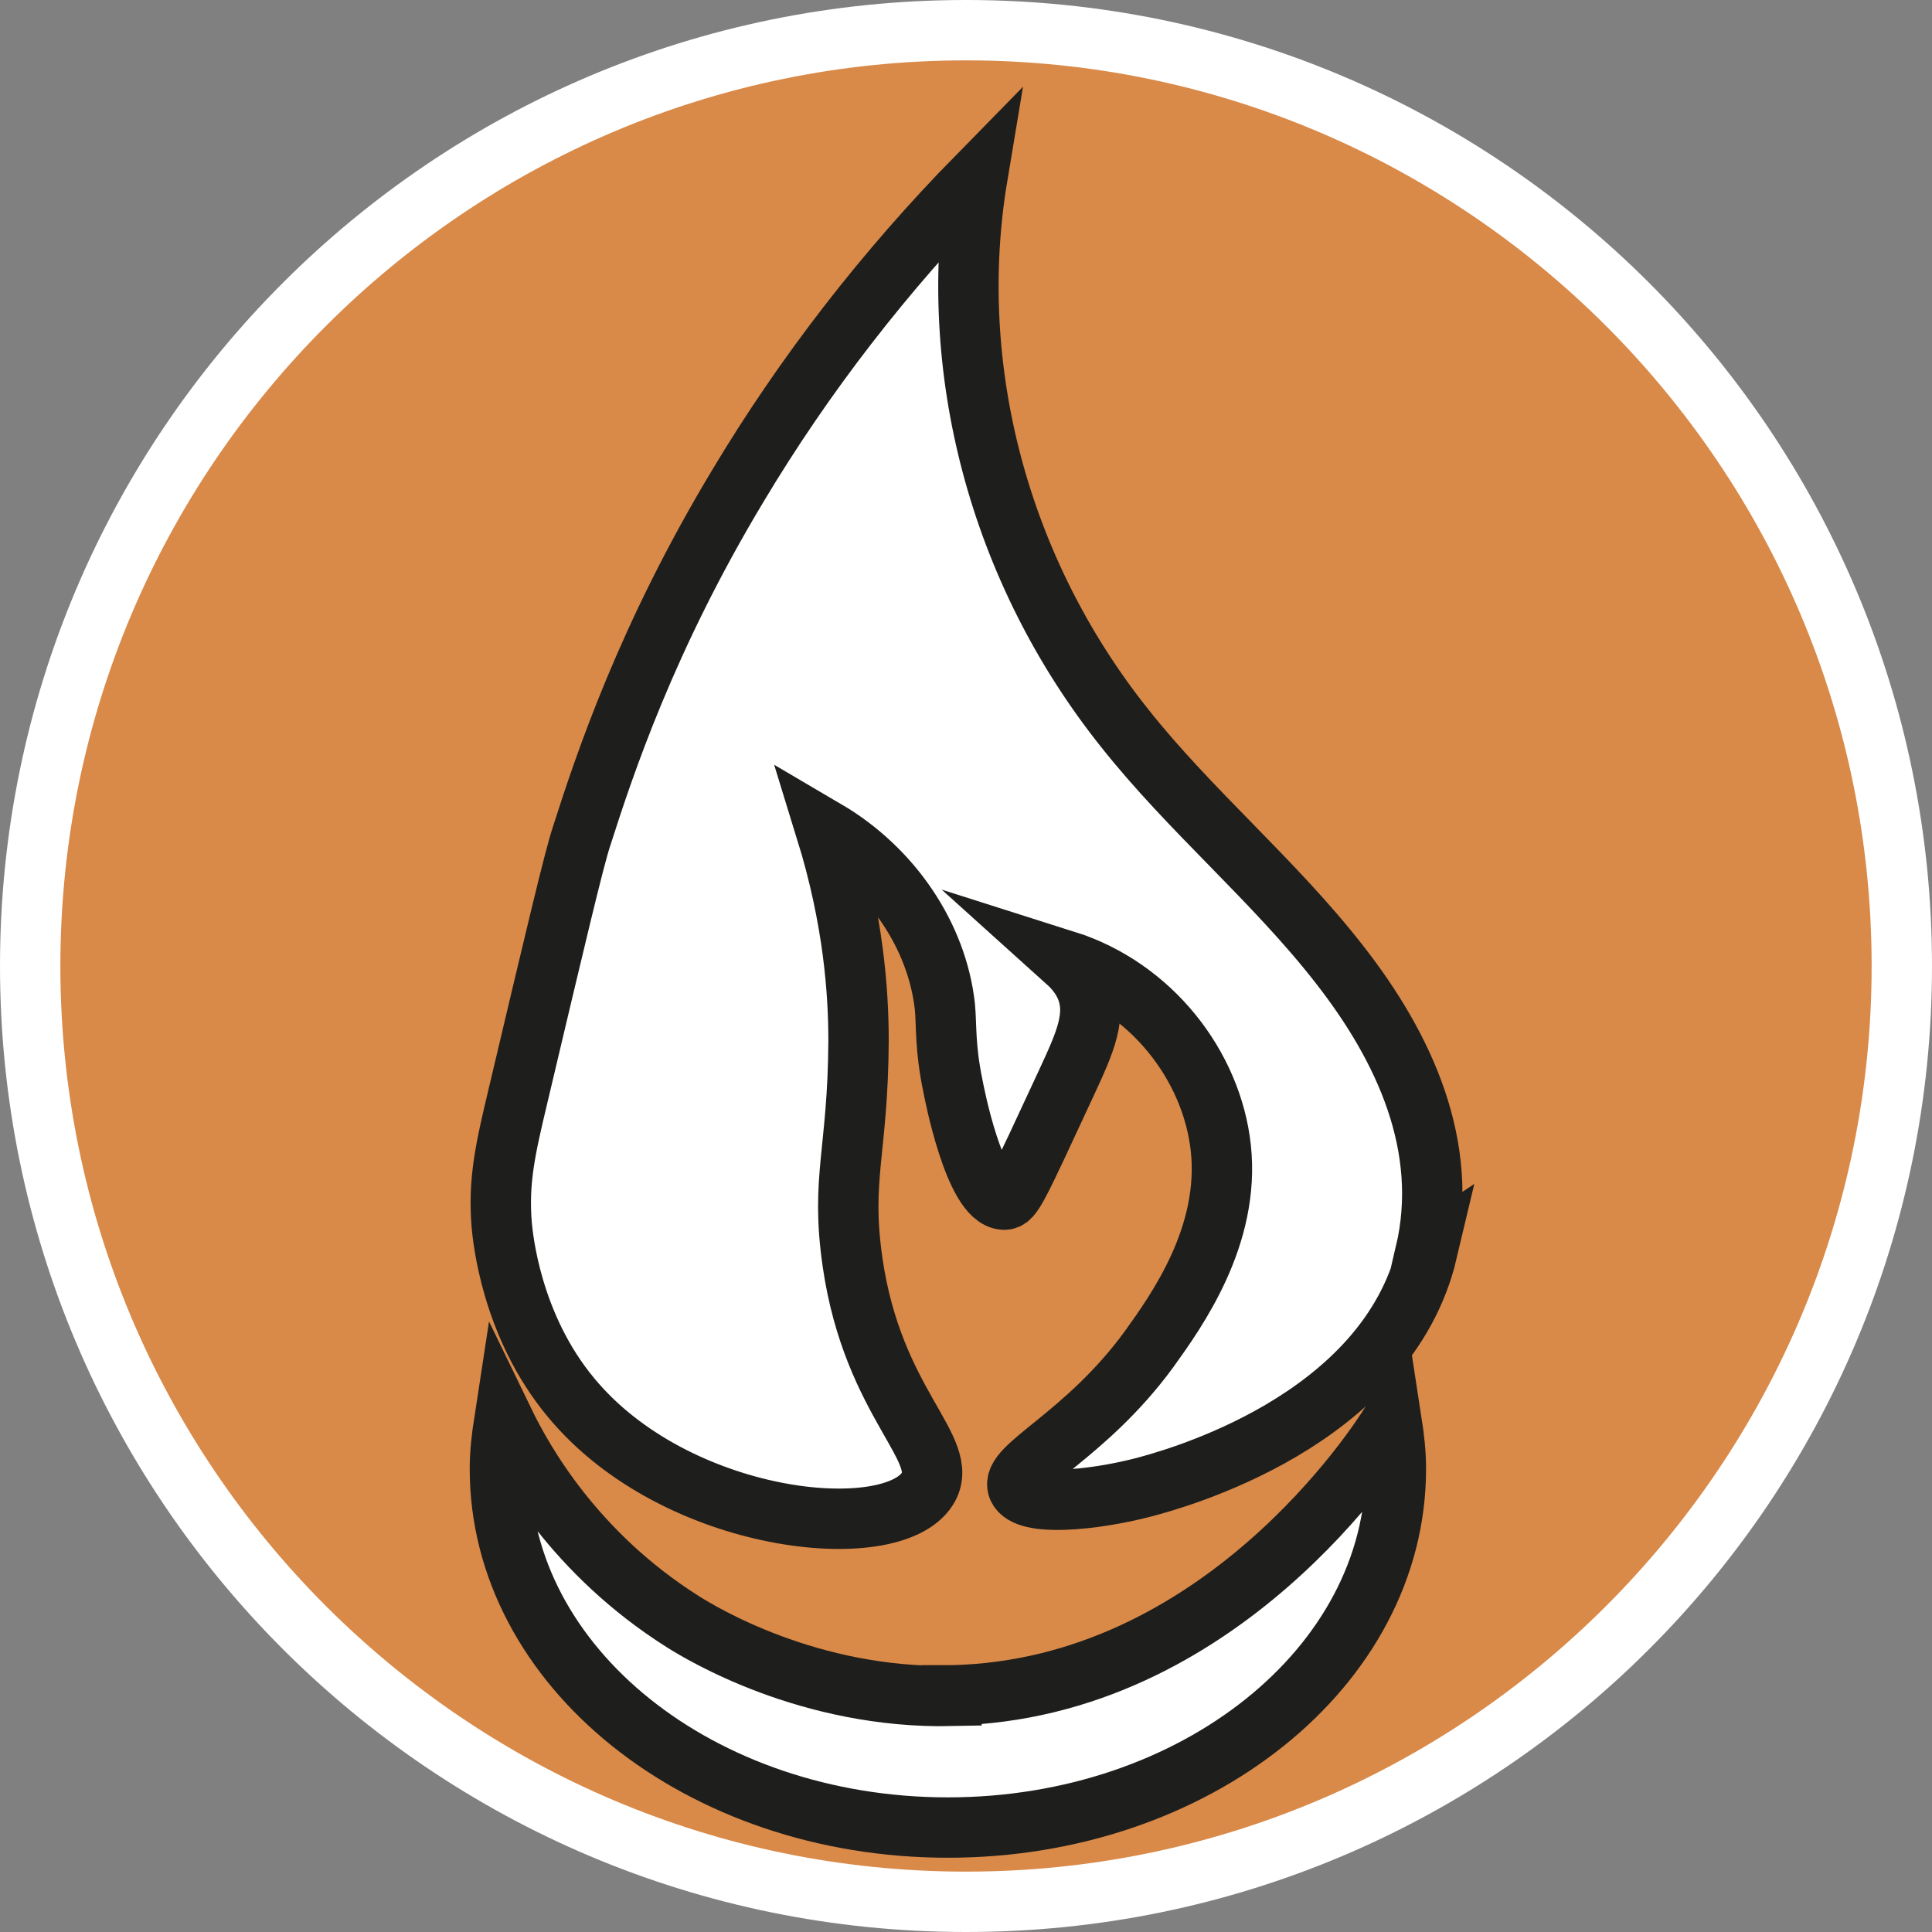
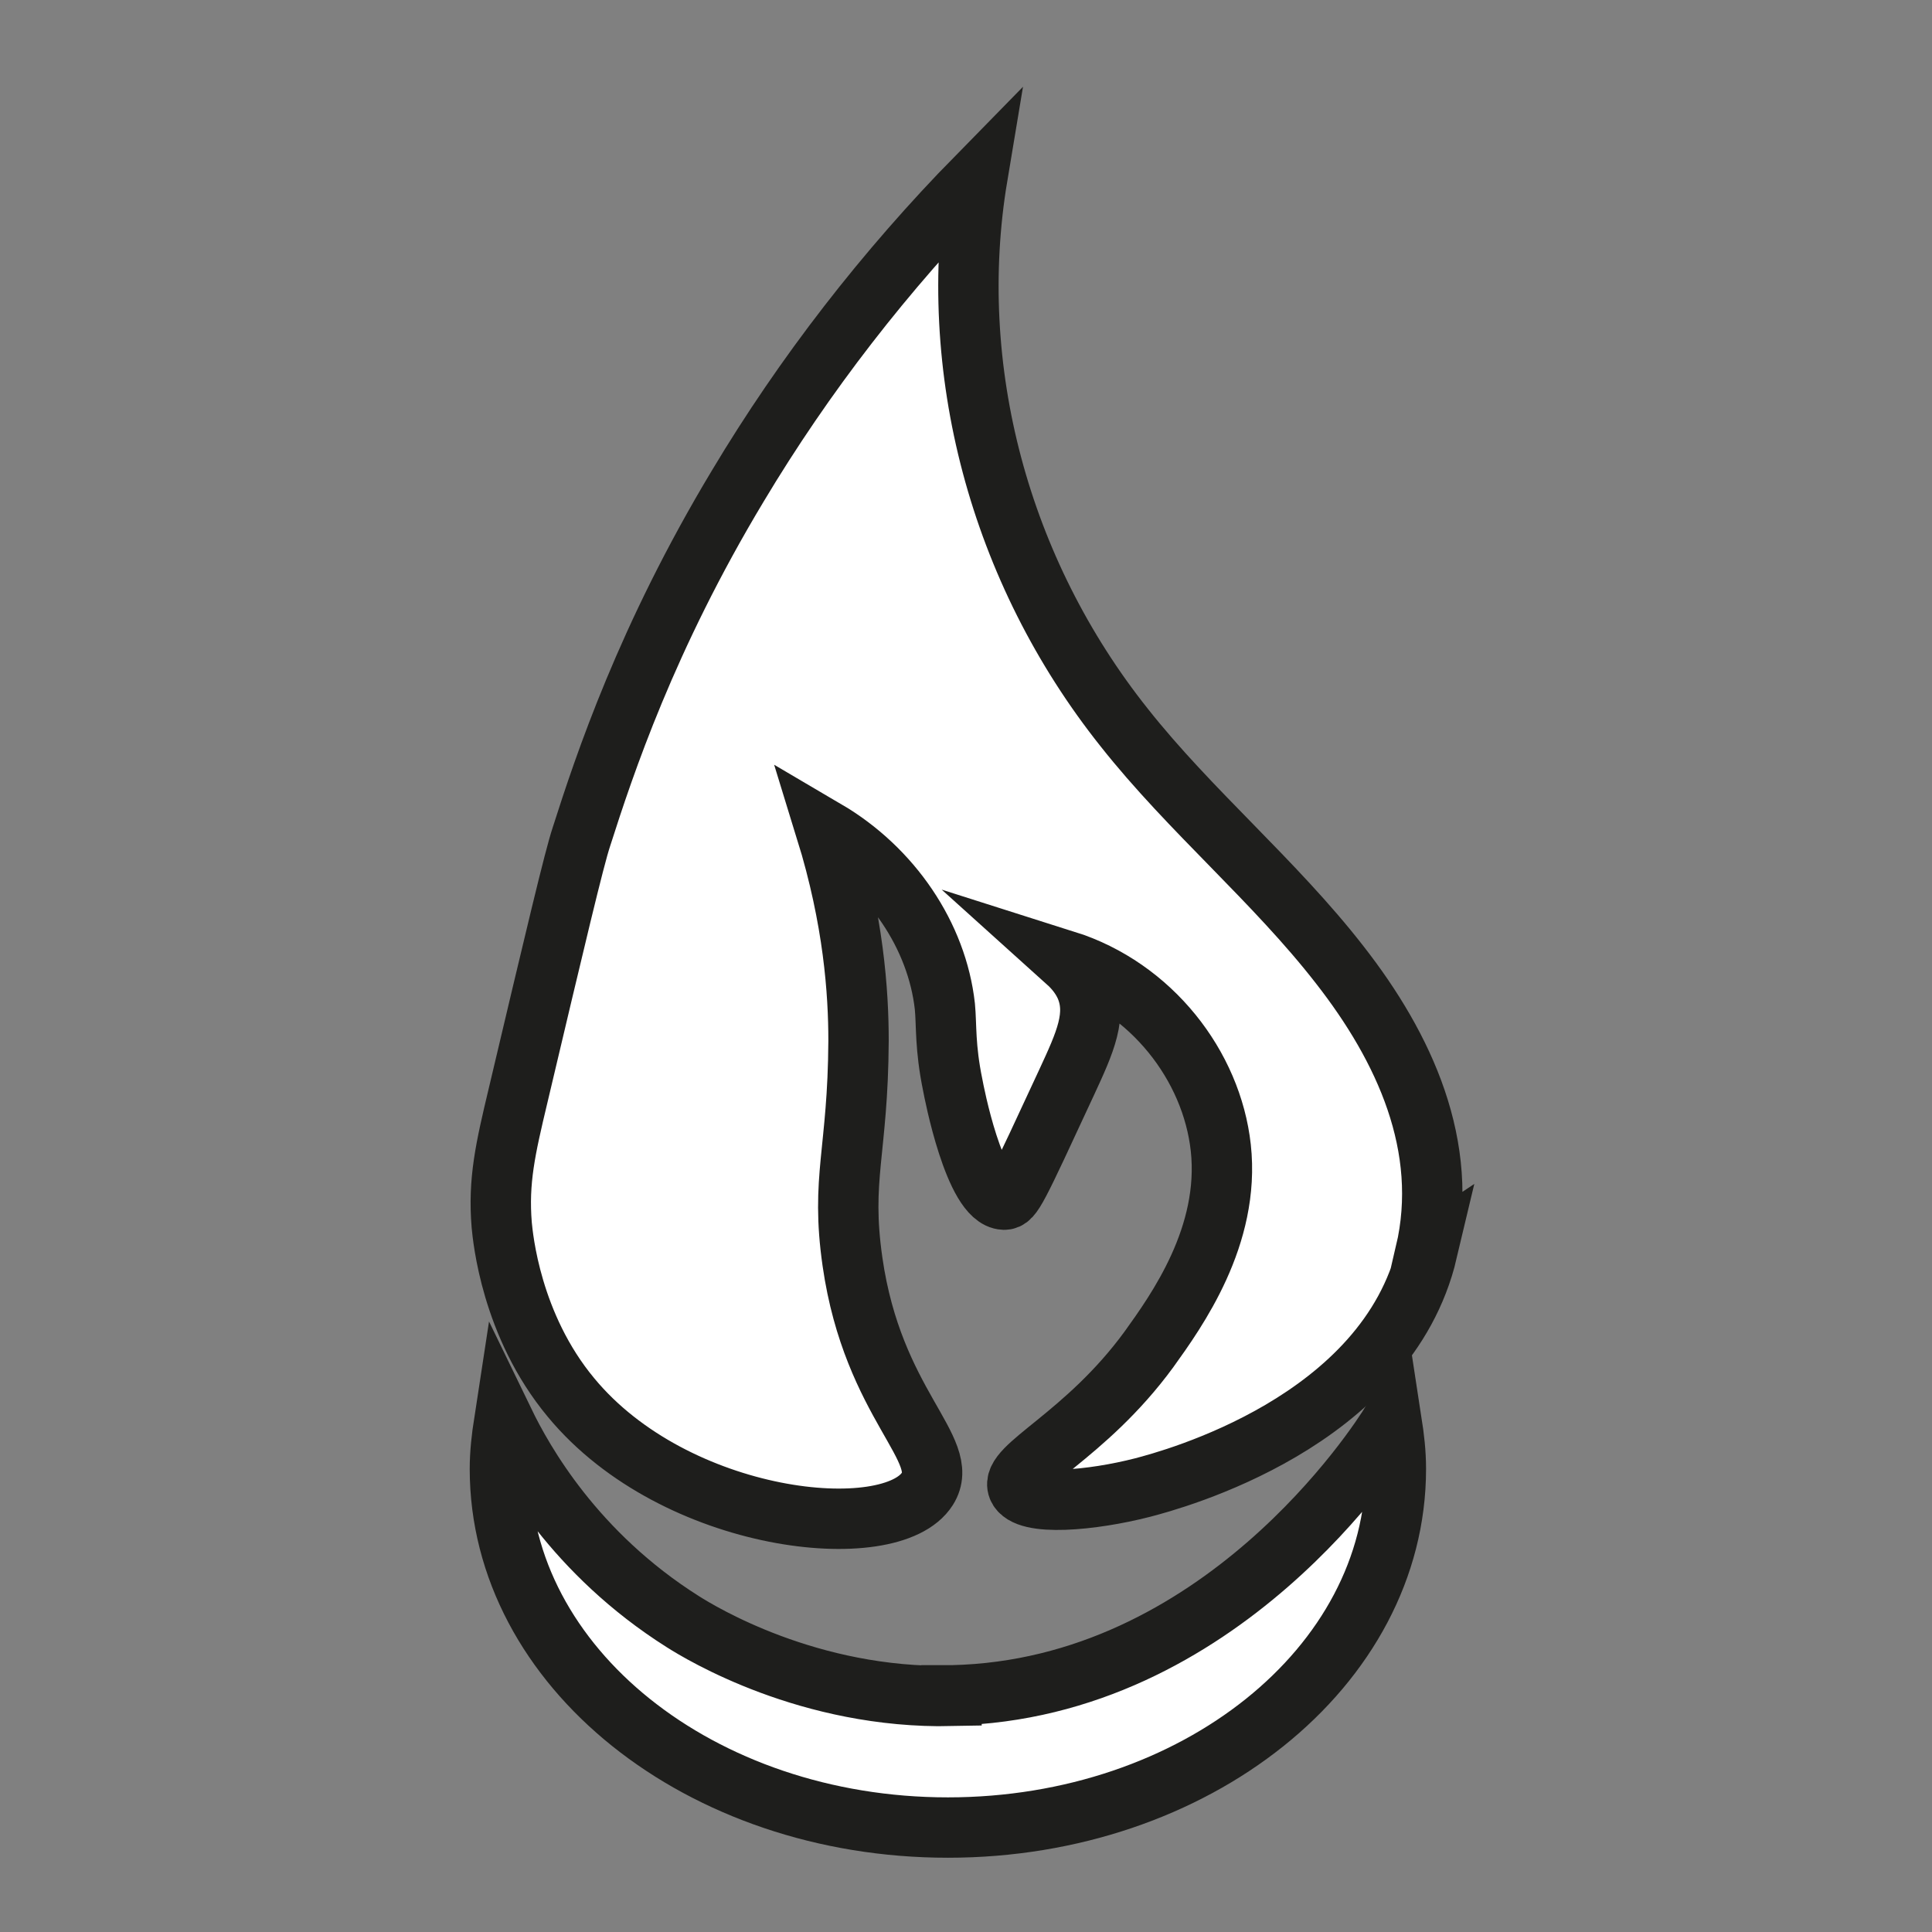
<svg xmlns="http://www.w3.org/2000/svg" id="uuid-243e9e9d-d405-49a6-9850-802894b21186" width="32" height="32" viewBox="0 0 32 32">
  <rect x="0" y="0" width="32" height="32" fill="#808080" stroke="none" />
  <defs>
    <style>.uuid-14991039-3f03-4700-a77f-c8e820a6298e{stroke:#1e1e1c;stroke-miterlimit:10;}.uuid-14991039-3f03-4700-a77f-c8e820a6298e,.uuid-db89aaa4-7f6f-4b9b-8b15-f02b7f344771{fill:#fff;}.uuid-98ce64da-ec9b-4e3a-a7b8-7cdc9ca892cf{fill:#d98948;}</style>
  </defs>
-   <path class="uuid-98ce64da-ec9b-4e3a-a7b8-7cdc9ca892cf" d="M16,31.5C7.45,31.5.5,24.55.5,16S7.45.5,16,.5s15.5,6.95,15.5,15.5-6.95,15.5-15.5,15.5Z" />
-   <path class="uuid-db89aaa4-7f6f-4b9b-8b15-f02b7f344771" d="M16,1c8.27,0,15,6.73,15,15s-6.73,15-15,15S1,24.27,1,16,7.73,1,16,1M16,0C7.16,0,0,7.16,0,16s7.16,16,16,16,16-7.16,16-16S24.84,0,16,0h0Z" />
  <path class="uuid-14991039-3f03-4700-a77f-c8e820a6298e" d="M23.61,20.75c.41-1.76-.35-3.4-1.42-4.77-1.08-1.39-2.48-2.55-3.57-3.93-2.07-2.6-2.96-5.95-2.43-9.13-1.53,1.56-2.87,3.29-3.97,5.13-1.51,2.51-2.21,4.62-2.59,5.81-.12.36-.43,1.67-1.05,4.29-.21.88-.33,1.41-.27,2.14.02.2.15,1.66,1.15,2.86,1.73,2.09,5.3,2.46,5.9,1.51.41-.65-.9-1.39-1.24-3.76-.2-1.39.09-1.82.1-3.66,0-.8-.08-2-.54-3.49,1.09.64,1.84,1.75,1.97,2.92.03.31,0,.67.13,1.3.02.11.36,1.88.85,1.9.14,0,.2-.14,1.04-1.95.3-.65.52-1.12.3-1.6-.09-.19-.22-.32-.32-.41,1.42.45,2.42,1.74,2.57,3.1.16,1.46-.73,2.7-1.19,3.34-1.06,1.45-2.31,1.94-2.17,2.29.13.32,1.24.21,2.06,0,.5-.13,4.05-1.08,4.72-3.91l-.03.02Z" />
  <path class="uuid-14991039-3f03-4700-a77f-c8e820a6298e" d="M15.76,28.09c-2.36.05-4.15-1.04-4.45-1.23-1.79-1.13-2.64-2.65-2.96-3.31-.04.26-.07.52-.07.78,0,3.28,3.32,5.94,7.42,5.94s7.42-2.66,7.42-5.94c0-.27-.03-.52-.07-.78-.22.36-2.83,4.43-7.28,4.53h-.01Z" />
</svg>